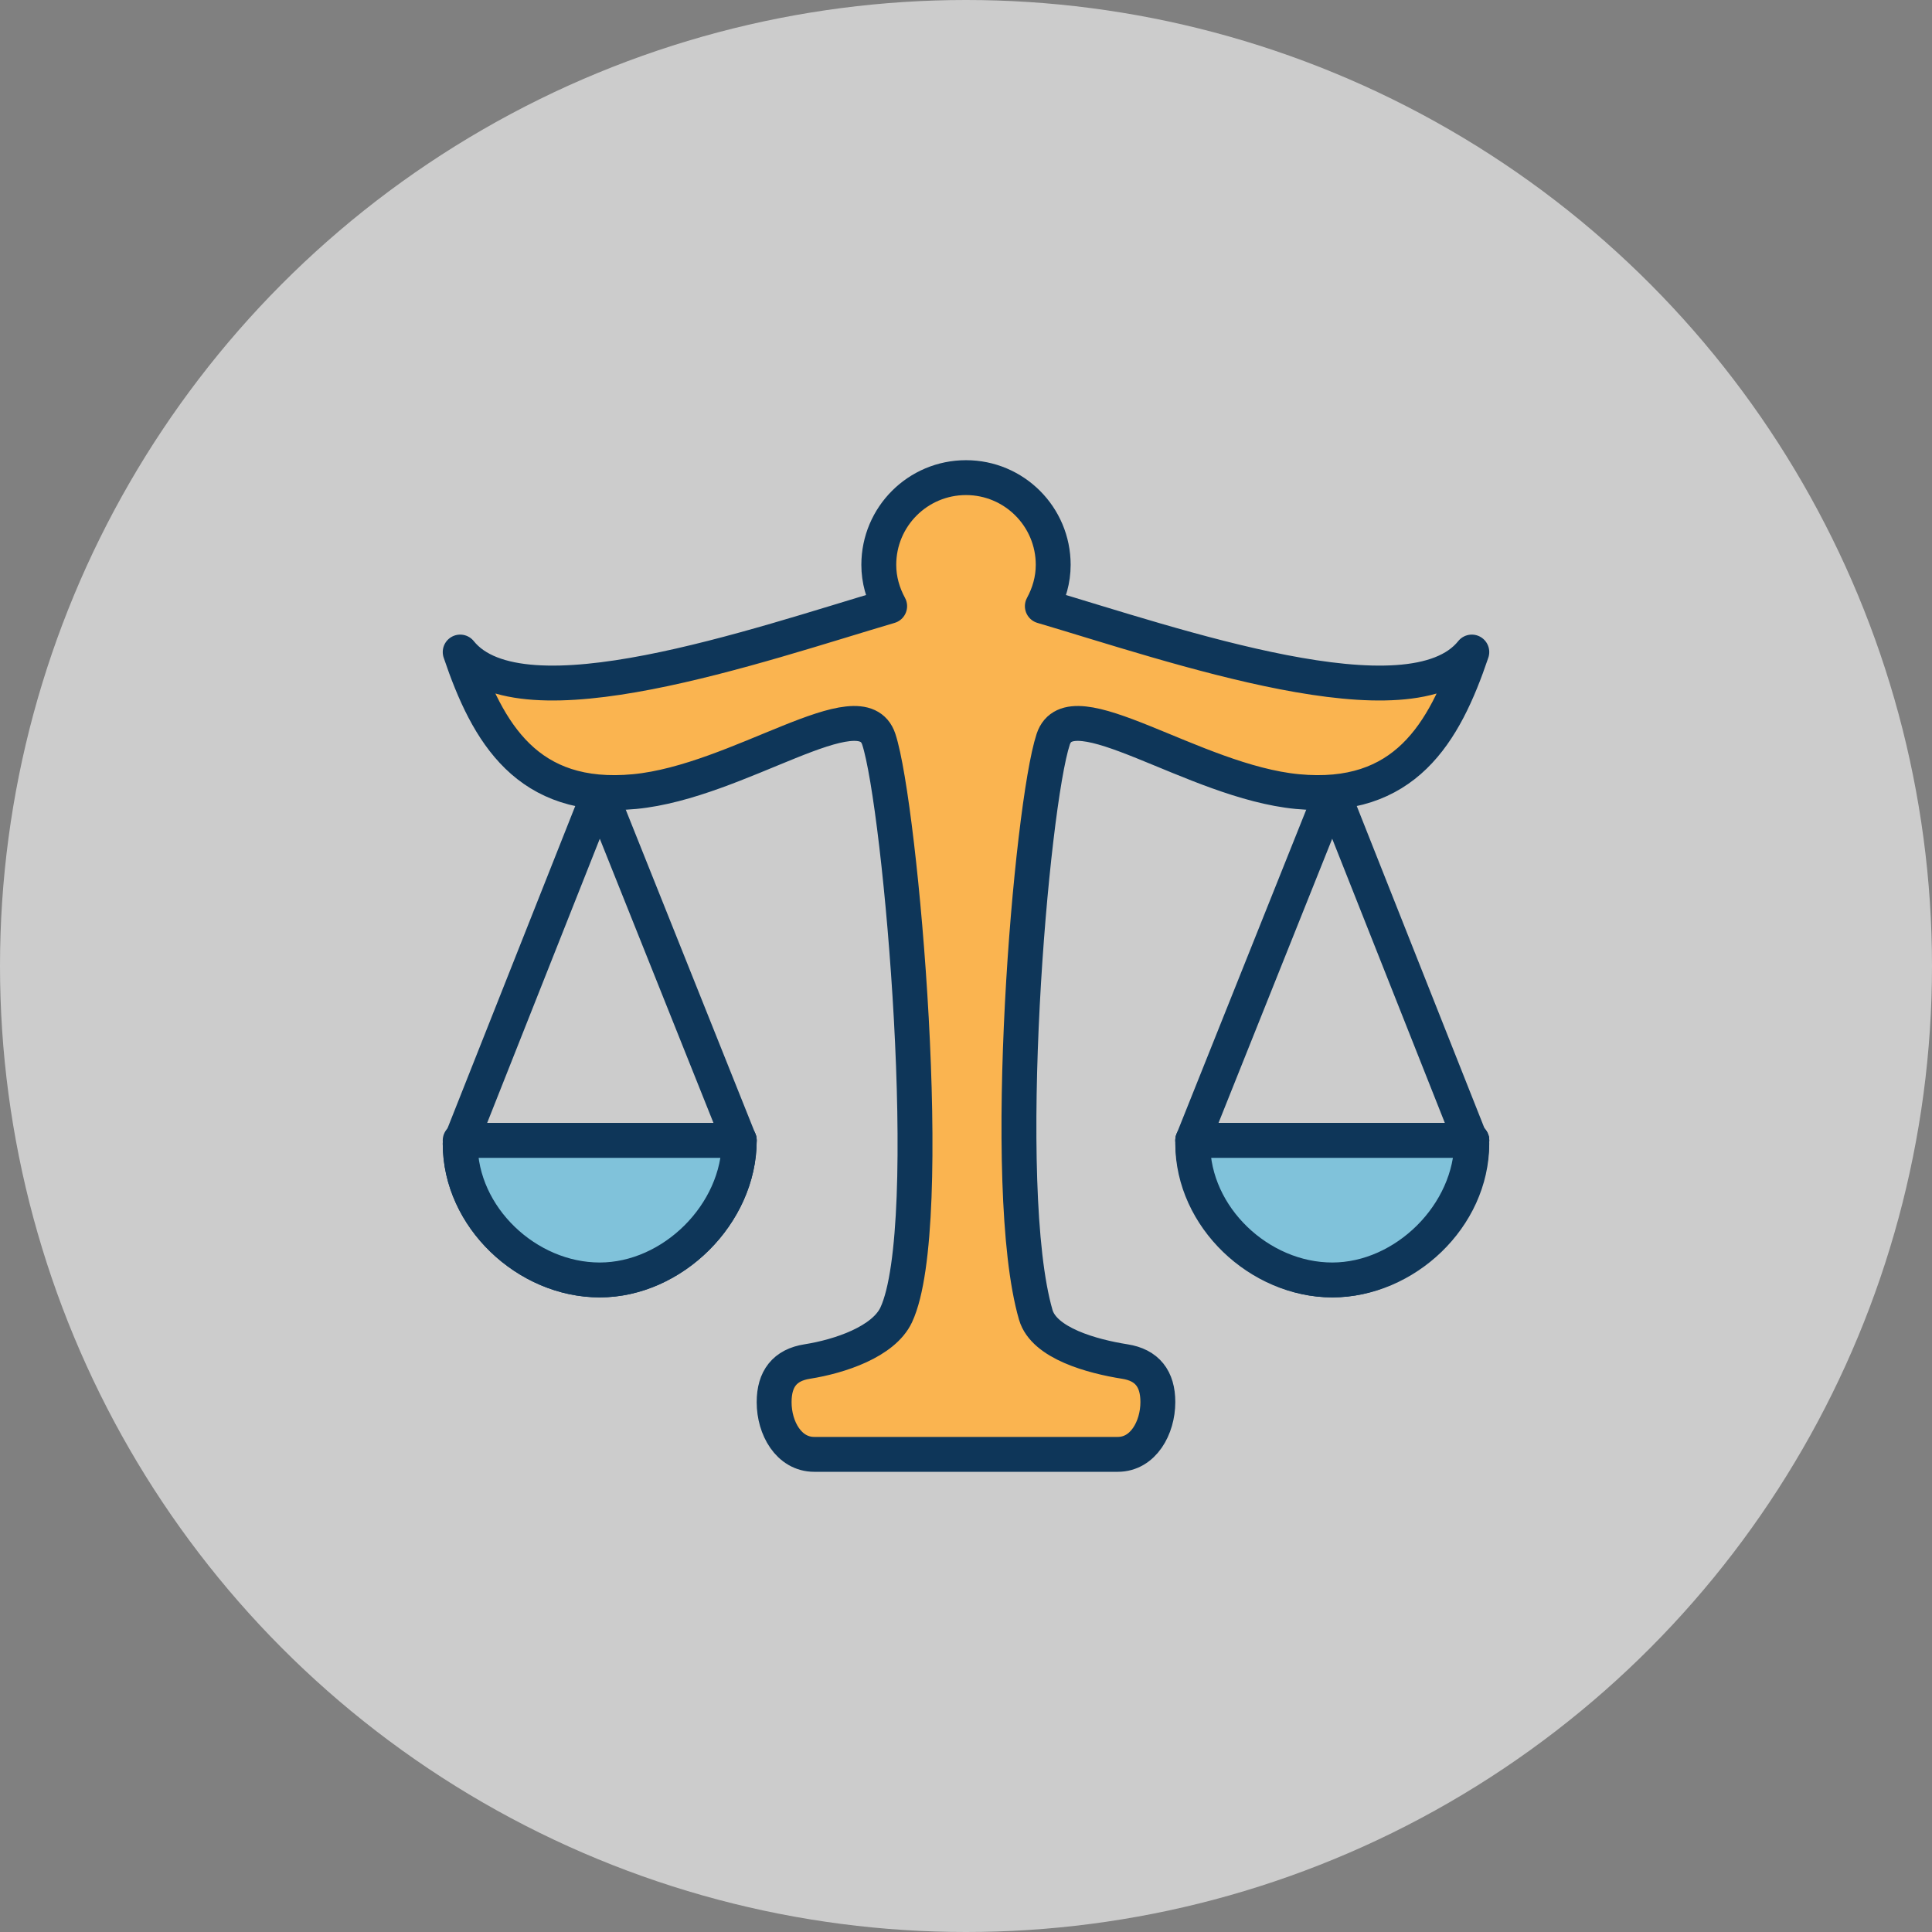
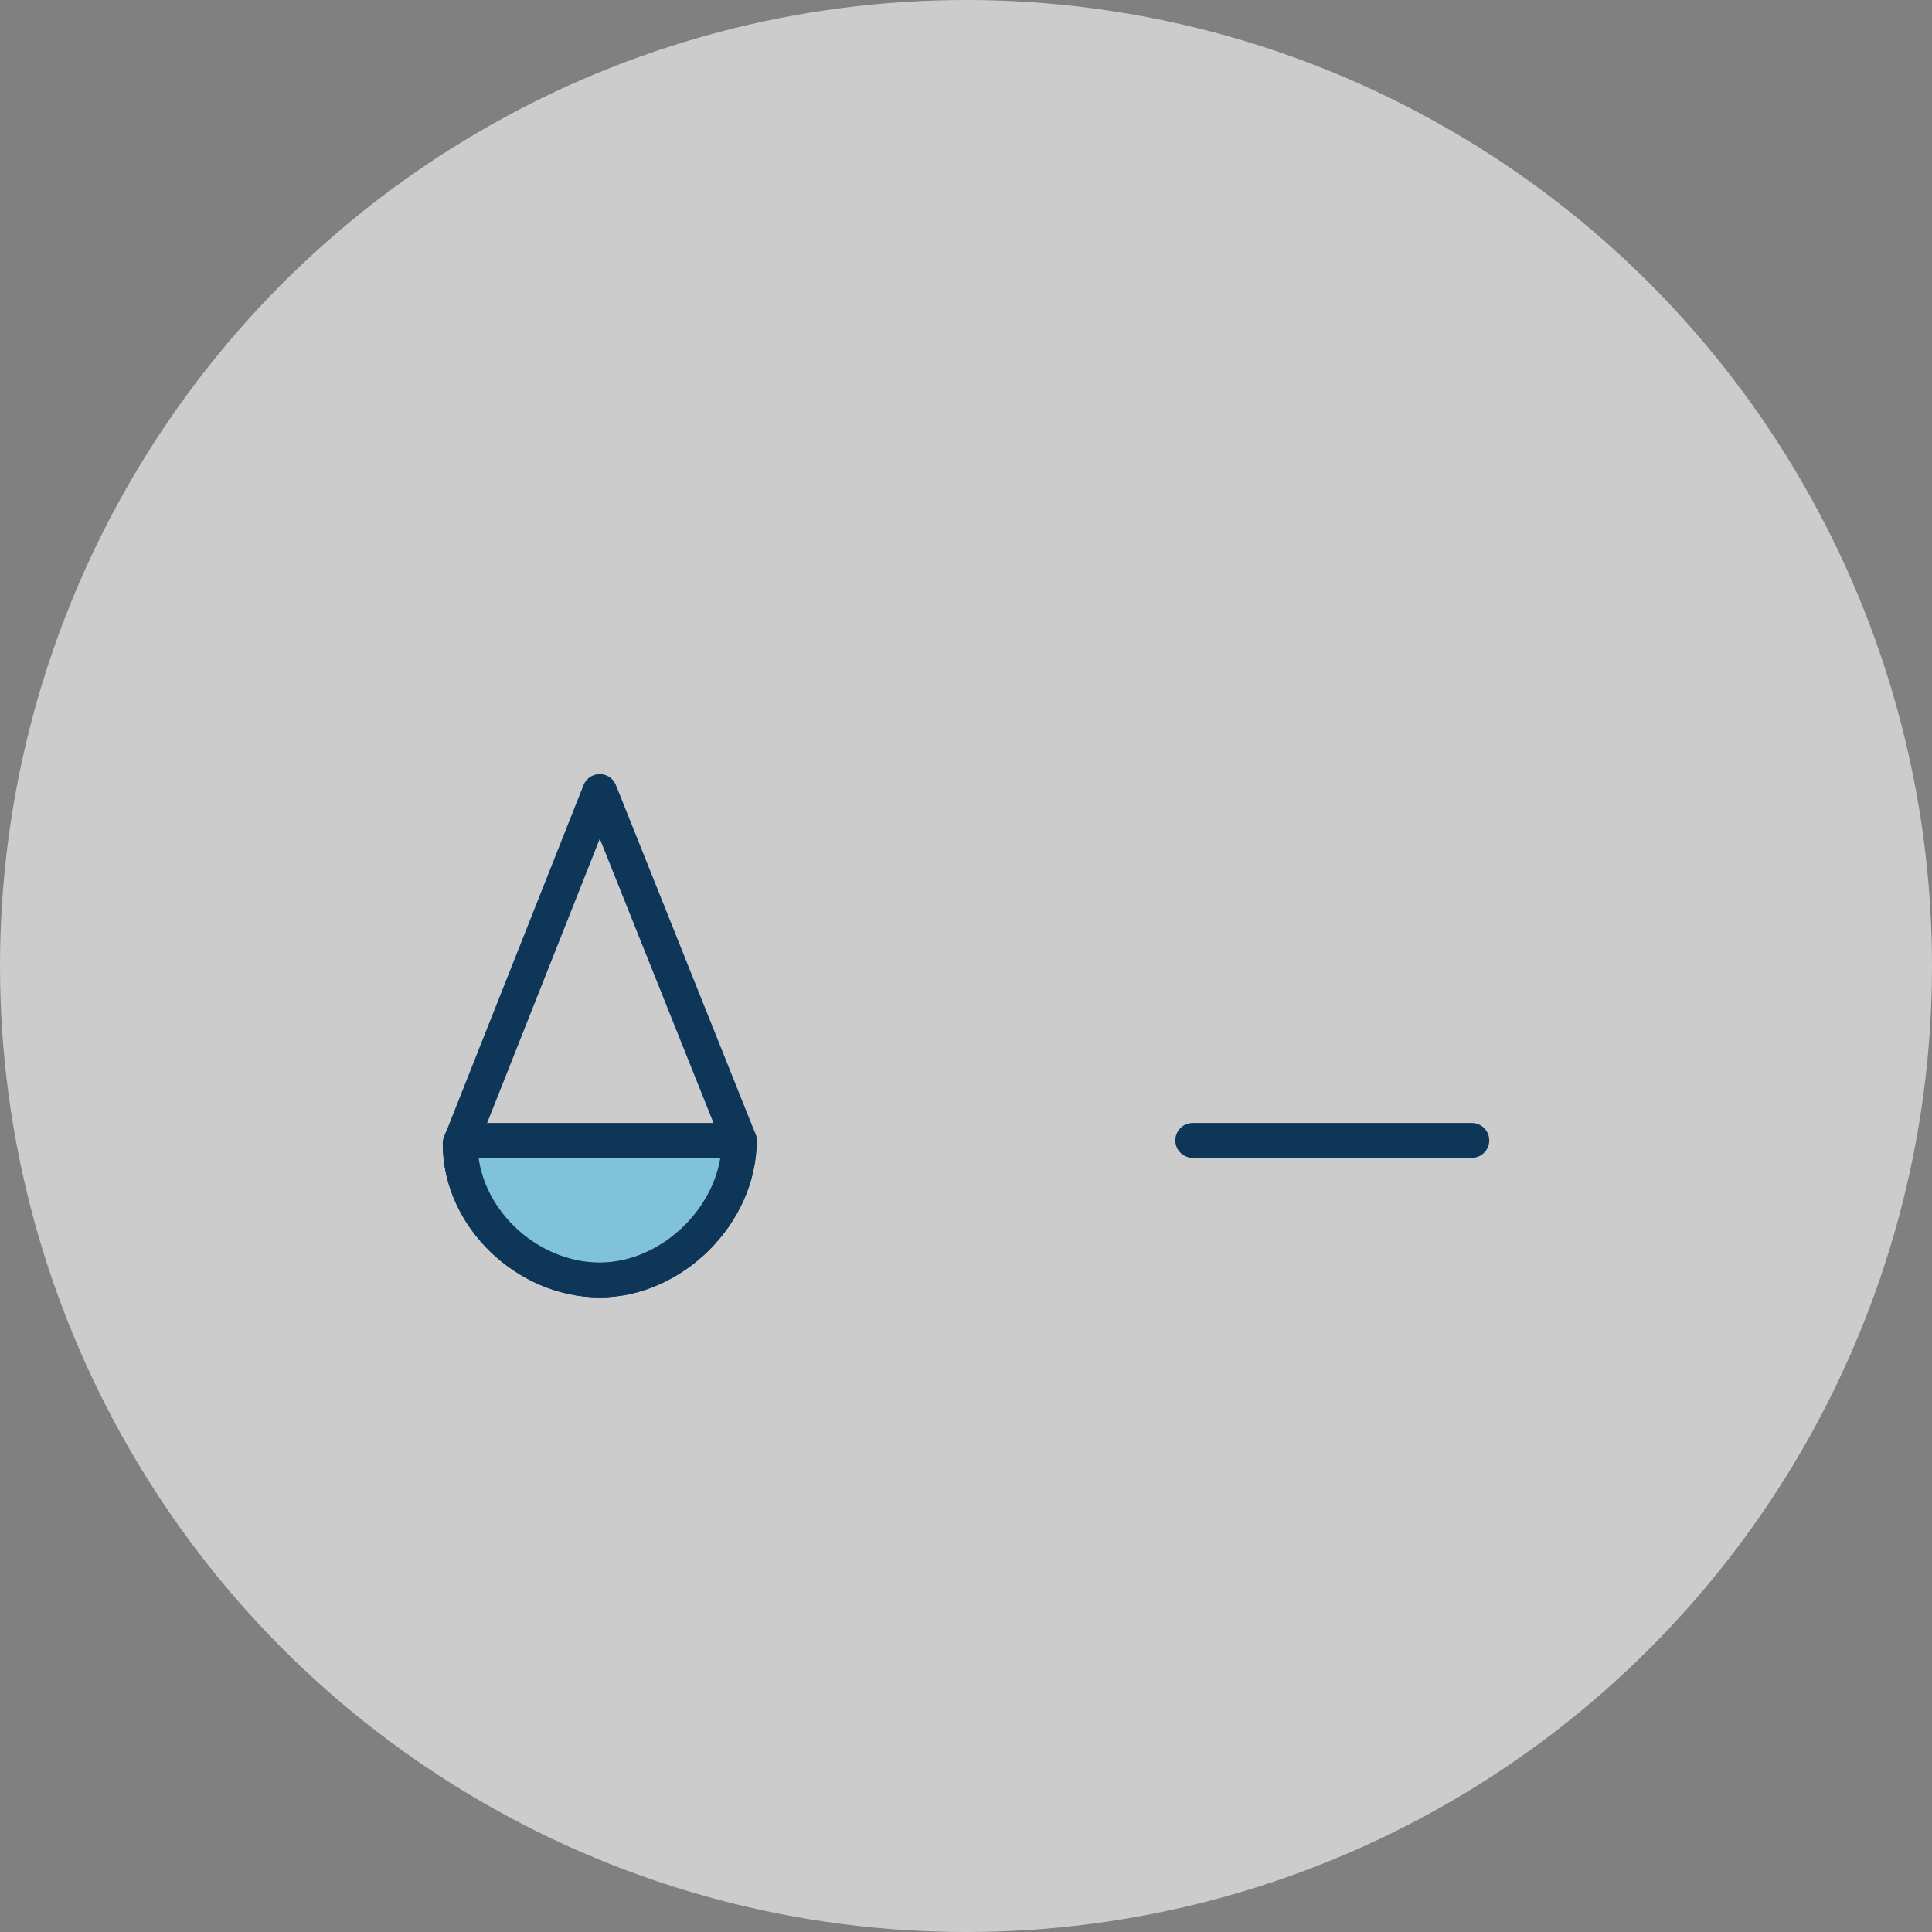
<svg xmlns="http://www.w3.org/2000/svg" id="Layer_1" data-name="Layer 1" viewBox="0 0 144 144">
  <rect x="0" y="0" width="144" height="144" fill="#808080" stroke="none" />
  <defs>
    <style>      .cls-1 {        fill: #80c2da;      }      .cls-1, .cls-2, .cls-3 {        stroke: #0e3659;        stroke-linecap: round;        stroke-linejoin: round;        stroke-width: 2.6px;      }      .cls-2 {        fill: none;      }      .cls-3 {        fill: #fab450;      }      .cls-4 {        fill: #fff;        opacity: .6;      }    </style>
  </defs>
  <circle class="cls-4" cx="72" cy="72" r="72" />
  <g>
    <g>
      <g>
-         <path class="cls-2" d="M88.9,85c0,5.48,4.97,10.4,10.4,10.4s10.4-4.68,10.4-10.16l-10.4-26.24-10.4,26Z" />
        <path class="cls-2" d="M34.3,85.24c0,5.48,4.97,10.16,10.4,10.16s10.4-4.92,10.4-10.4l-10.4-26-10.4,26.24Z" />
      </g>
      <line class="cls-2" x1="88.9" y1="85" x2="109.7" y2="85" />
-       <line class="cls-2" x1="34.3" y1="85" x2="55.1" y2="85" />
-       <path class="cls-1" d="M34.3,85.24c0,5.48,4.97,10.16,10.4,10.16s10.4-4.92,10.4-10.4h-20.71l-.09,.24Z" />
-       <line class="cls-2" x1="88.9" y1="85" x2="109.7" y2="85" />
-       <path class="cls-1" d="M88.9,85.24c0,5.48,4.97,10.16,10.4,10.16s10.4-4.92,10.4-10.4h-20.71l-.09,.24Z" />
+       <path class="cls-1" d="M34.3,85.24c0,5.48,4.97,10.16,10.4,10.16s10.4-4.92,10.4-10.4h-20.71Z" />
    </g>
-     <path class="cls-3" d="M83.83,101.48c-2.4-.38-6.01-1.35-6.63-3.48-2.76-9.53-.34-37.92,1.3-42.9,1.3-3.93,10.44,3.16,18.2,3.9,7.99,.76,10.95-4.33,13-10.4-4.54,5.68-22.25-.54-32.01-3.42,.5-.92,.81-1.96,.81-3.08,0-3.59-2.91-6.5-6.5-6.5s-6.5,2.91-6.5,6.5c0,1.12,.31,2.16,.81,3.08-9.76,2.88-27.46,9.1-32.01,3.42,2.05,6.07,5.01,11.16,13,10.4,7.76-.74,16.9-7.83,18.2-3.9,1.64,4.98,4.39,36.29,1.3,42.9-.94,2.01-4.22,3.1-6.63,3.48-1.68,.26-2.47,1.3-2.47,3.02v.02c0,1.92,1.09,3.88,2.99,3.88h22.62c1.9,0,2.99-1.98,2.99-3.9h0c0-1.72-.79-2.76-2.47-3.02Z" />
  </g>
</svg>